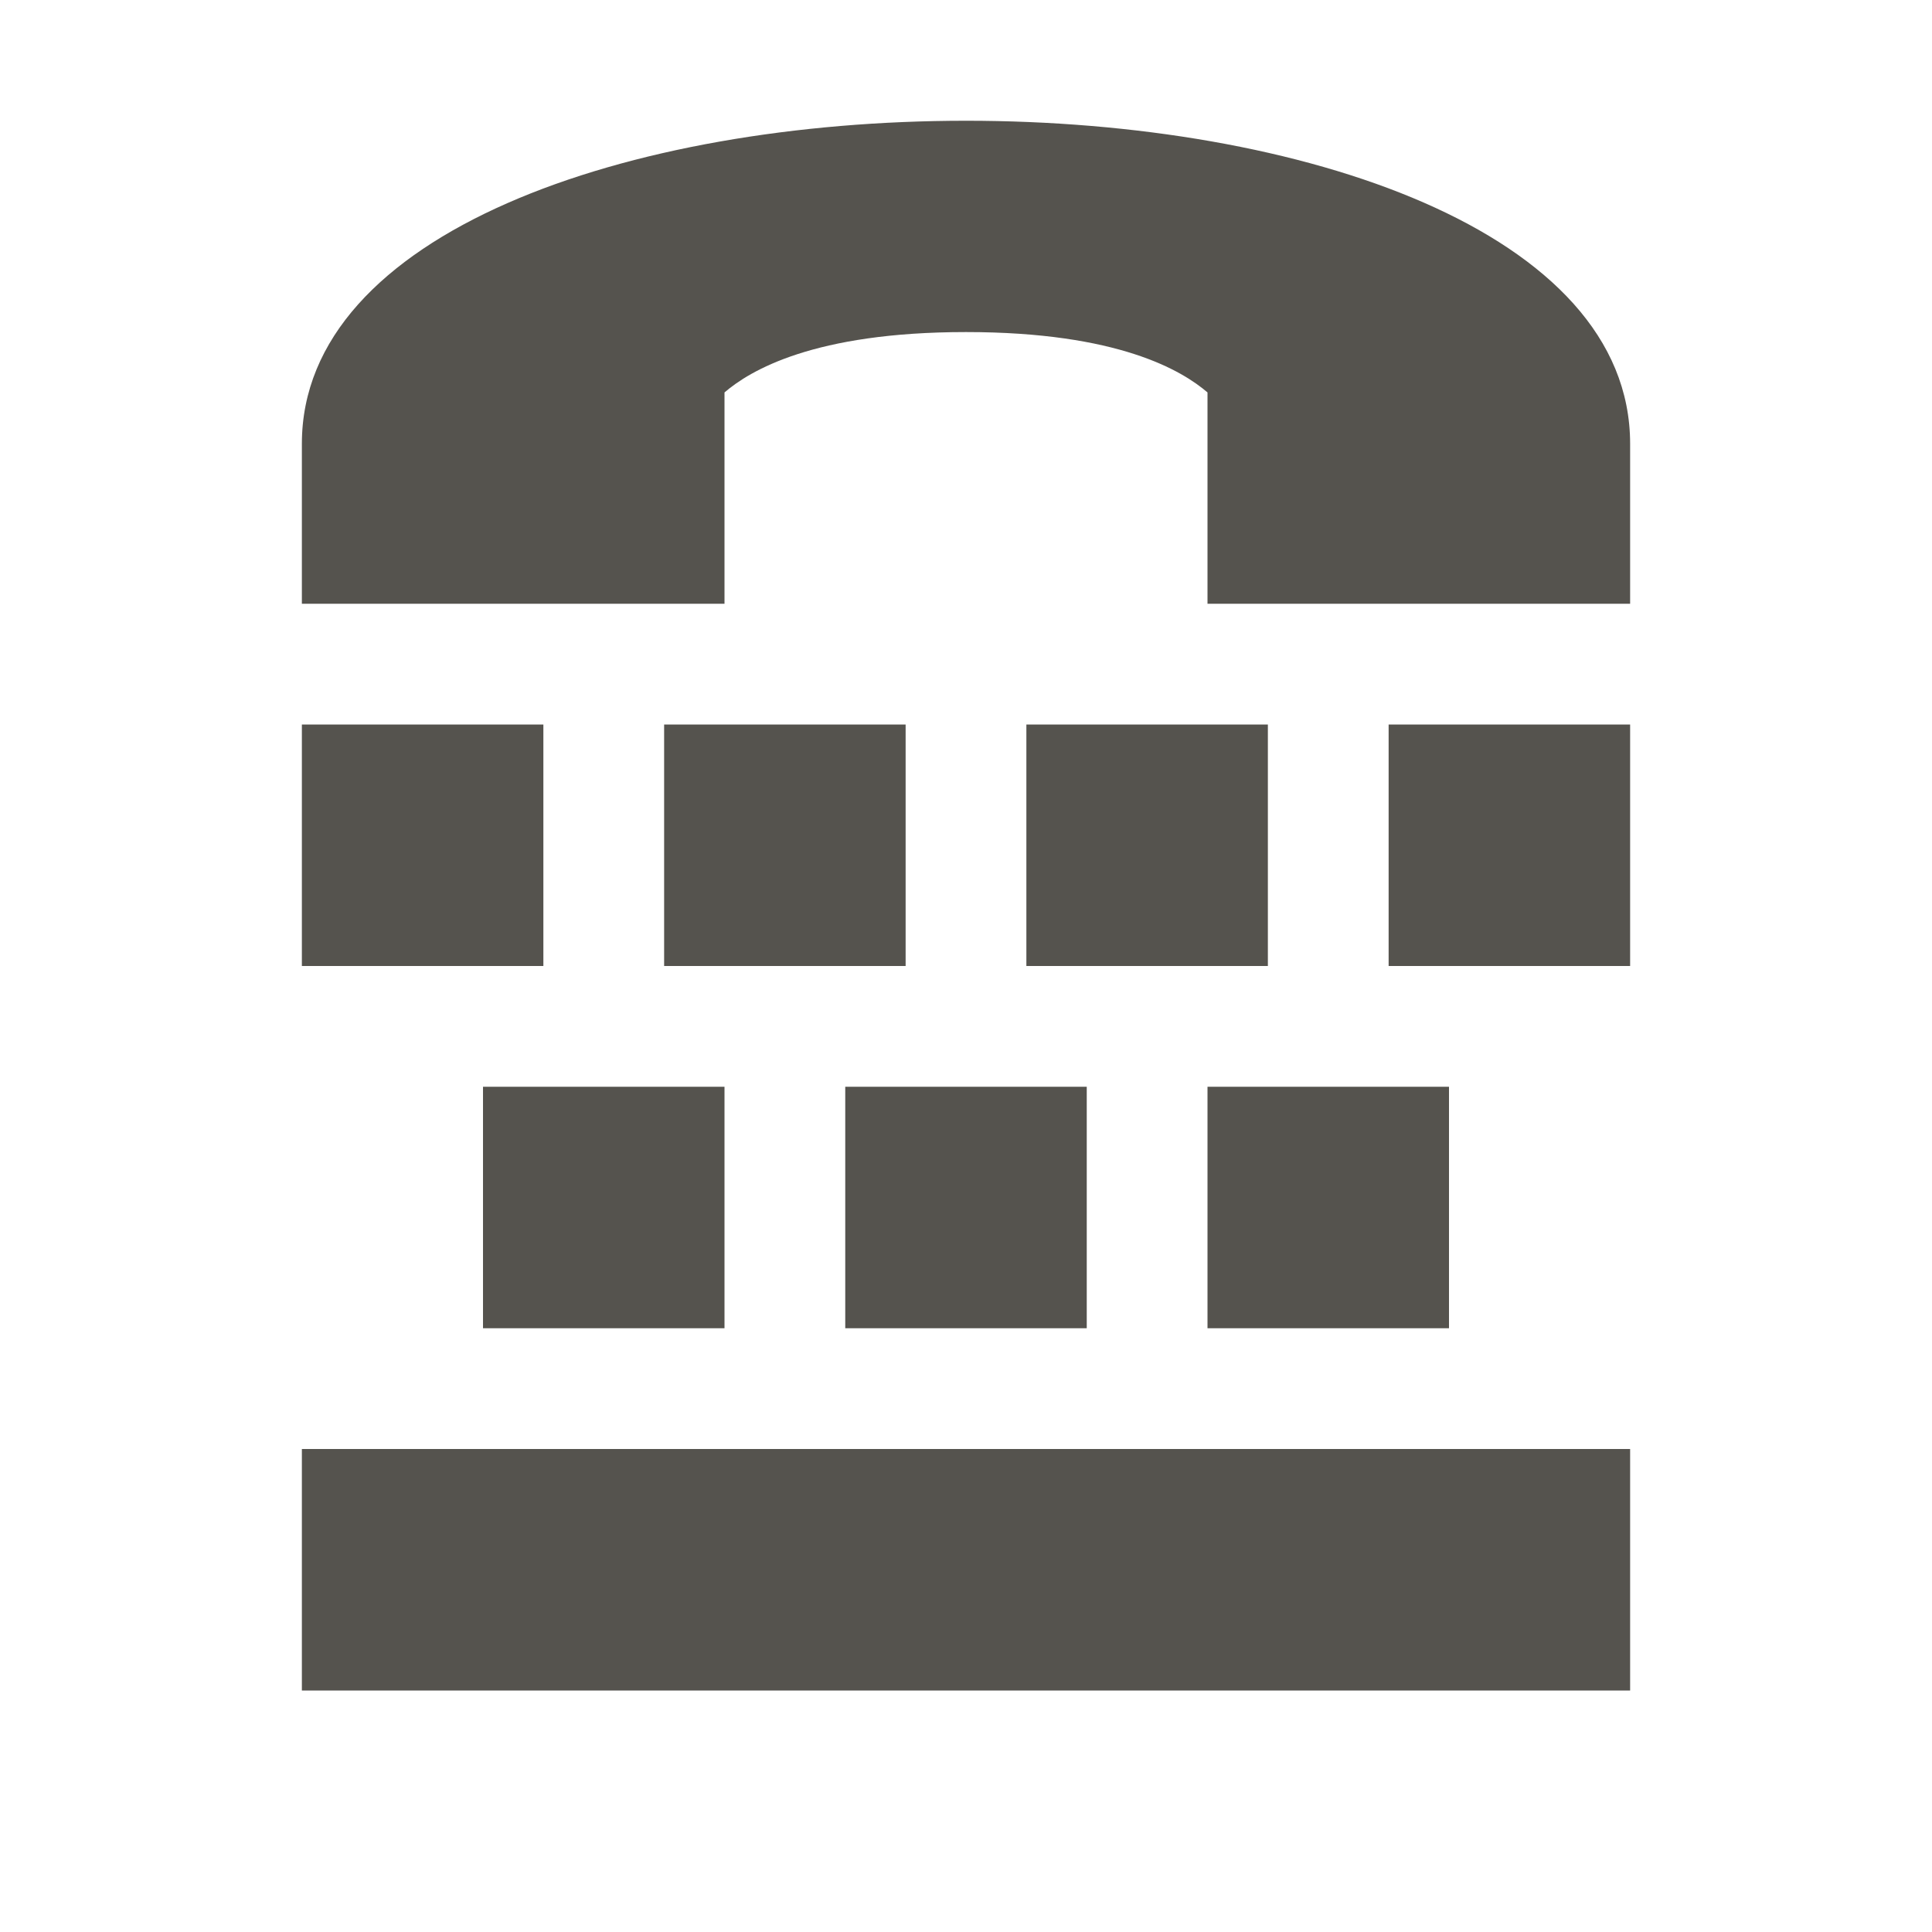
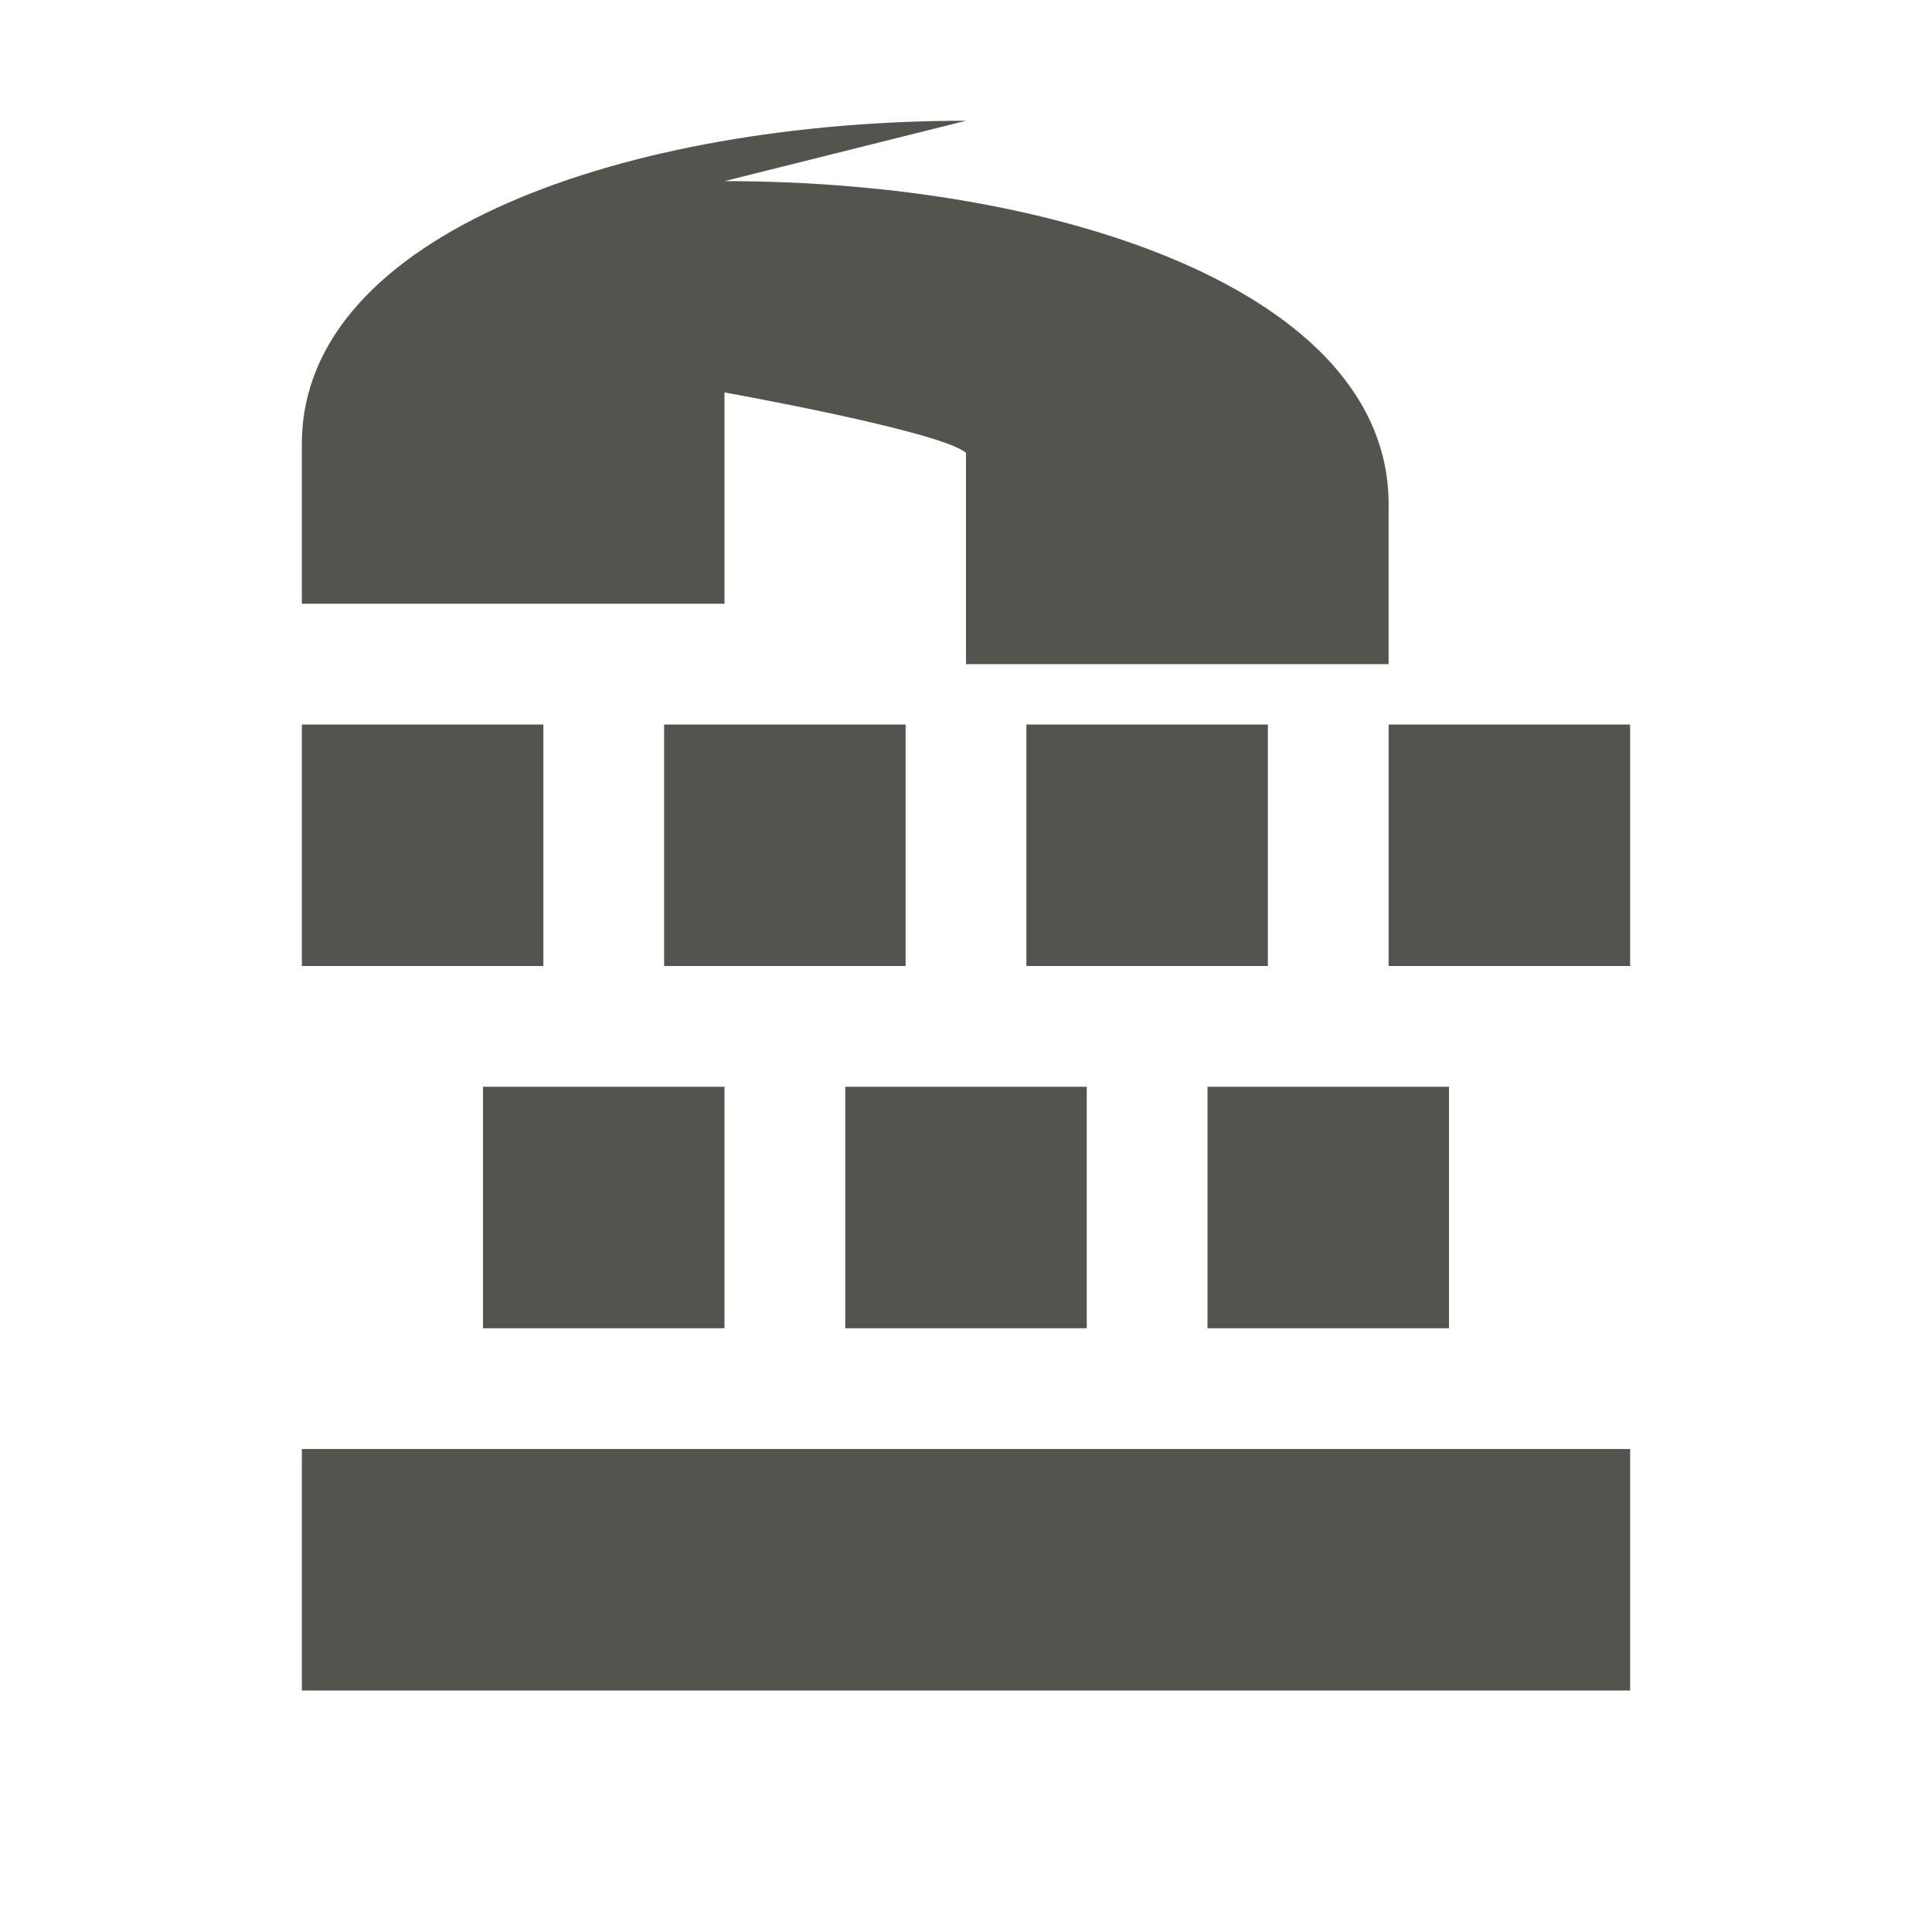
<svg xmlns="http://www.w3.org/2000/svg" viewBox="0 0 64 64">
  <defs fill="#55534E" />
-   <path d="m40,36h8v8h-8v-8Zm-12,8h8v-8h-8v8Zm6-12h8v-8h-8v8Zm-16-8h-8v8h8v-8Zm14-20c-11.2,0-22,3.72-22,10.7v5.3h14v-7c.84-.72,2.95-2,8-2s7.16,1.28,8,2v7h14v-5.3c0-7.03-10.88-10.7-22-10.7Zm14,28h8v-8h-8v8ZM10,56h44v-8H10v8Zm12-24h8v-8h-8v8Zm-6,12h8v-8h-8v8Z" fill="#55534E" />
+   <path d="m40,36h8v8h-8v-8Zm-12,8h8v-8h-8v8Zm6-12h8v-8h-8v8Zm-16-8h-8v8h8v-8Zm14-20c-11.2,0-22,3.72-22,10.7v5.3h14v-7s7.16,1.28,8,2v7h14v-5.3c0-7.03-10.88-10.7-22-10.7Zm14,28h8v-8h-8v8ZM10,56h44v-8H10v8Zm12-24h8v-8h-8v8Zm-6,12h8v-8h-8v8Z" fill="#55534E" />
</svg>